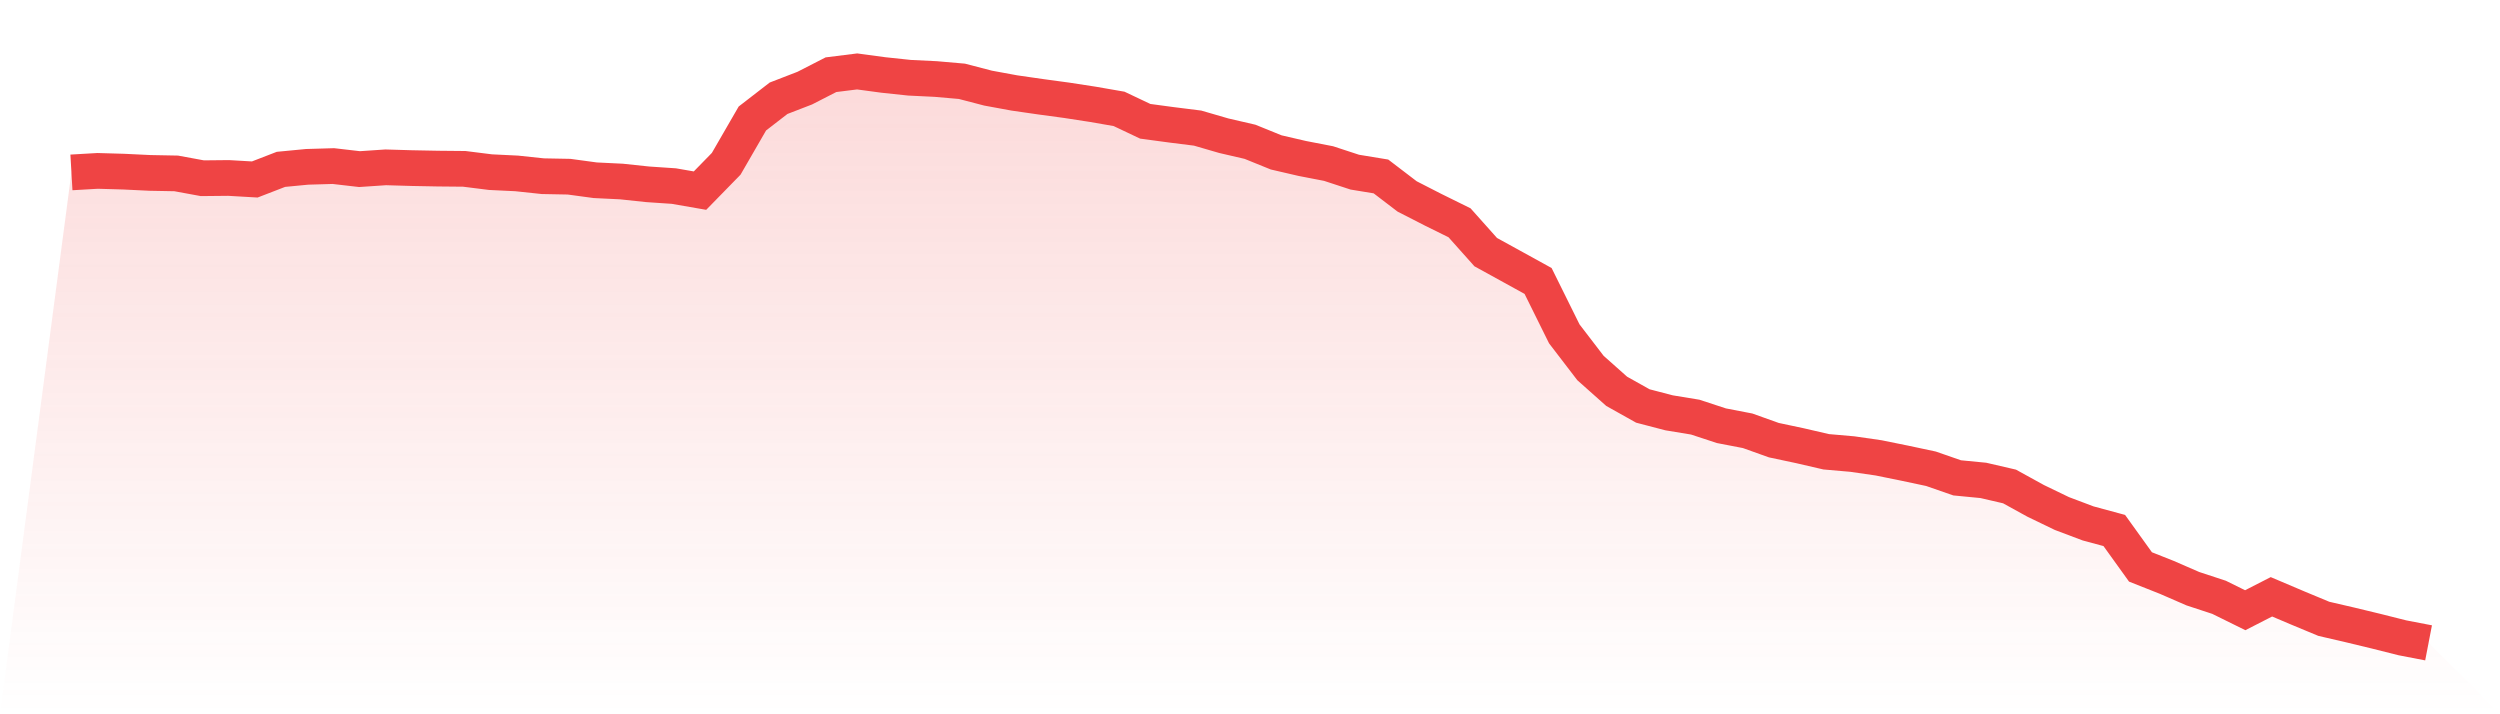
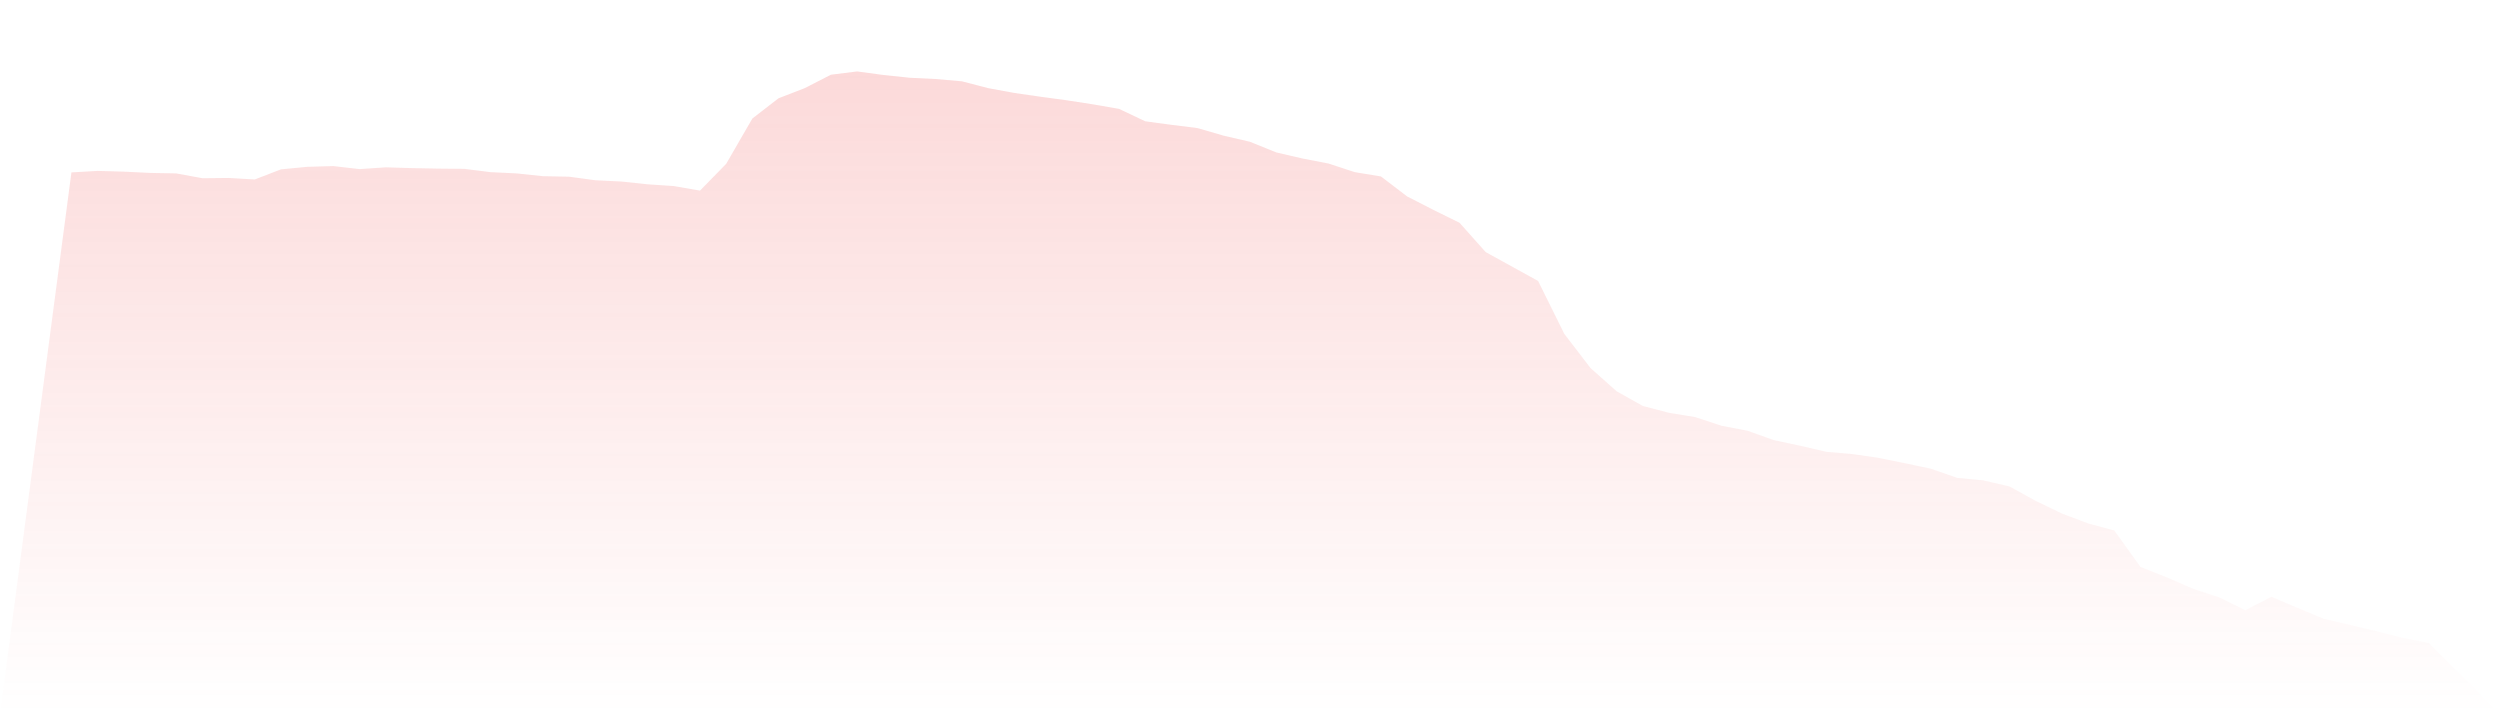
<svg xmlns="http://www.w3.org/2000/svg" viewBox="0 0 140 40">
  <defs>
    <linearGradient id="gradient" x1="0" x2="0" y1="0" y2="1">
      <stop offset="0%" stop-color="#ef4444" stop-opacity="0.2" />
      <stop offset="100%" stop-color="#ef4444" stop-opacity="0" />
    </linearGradient>
  </defs>
  <path d="M4,9.655 L4,9.655 L5.467,9.57 L6.933,9.612 L8.4,9.683 L9.867,9.711 L11.333,9.981 L12.8,9.966 L14.267,10.051 L15.733,9.484 L17.2,9.343 L18.667,9.3 L20.133,9.47 L21.6,9.371 L23.067,9.414 L24.533,9.442 L26,9.456 L27.467,9.64 L28.933,9.711 L30.4,9.867 L31.867,9.895 L33.333,10.094 L34.8,10.165 L36.267,10.321 L37.733,10.42 L39.2,10.675 L40.667,9.173 L42.133,6.636 L43.6,5.502 L45.067,4.935 L46.533,4.184 L48,4 L49.467,4.198 L50.933,4.354 L52.4,4.425 L53.867,4.553 L55.333,4.935 L56.8,5.205 L58.267,5.417 L59.733,5.616 L61.2,5.842 L62.667,6.097 L64.133,6.792 L65.6,6.99 L67.067,7.174 L68.533,7.6 L70,7.94 L71.467,8.535 L72.933,8.875 L74.4,9.159 L75.867,9.64 L77.333,9.881 L78.8,11.001 L80.267,11.752 L81.733,12.475 L83.2,14.119 L84.667,14.926 L86.133,15.734 L87.6,18.696 L89.067,20.609 L90.533,21.913 L92,22.735 L93.467,23.118 L94.933,23.359 L96.4,23.841 L97.867,24.124 L99.333,24.648 L100.8,24.96 L102.267,25.3 L103.733,25.428 L105.2,25.64 L106.667,25.938 L108.133,26.25 L109.6,26.76 L111.067,26.902 L112.533,27.242 L114,28.05 L115.467,28.758 L116.933,29.311 L118.4,29.708 L119.867,31.748 L121.333,32.329 L122.8,32.967 L124.267,33.449 L125.733,34.172 L127.2,33.421 L128.667,34.044 L130.133,34.654 L131.6,34.994 L133.067,35.348 L134.533,35.717 L136,36 L140,40 L0,40 z" fill="url(#gradient)" />
-   <path d="M4,9.655 L4,9.655 L5.467,9.57 L6.933,9.612 L8.4,9.683 L9.867,9.711 L11.333,9.981 L12.8,9.966 L14.267,10.051 L15.733,9.484 L17.2,9.343 L18.667,9.3 L20.133,9.47 L21.6,9.371 L23.067,9.414 L24.533,9.442 L26,9.456 L27.467,9.64 L28.933,9.711 L30.4,9.867 L31.867,9.895 L33.333,10.094 L34.8,10.165 L36.267,10.321 L37.733,10.42 L39.2,10.675 L40.667,9.173 L42.133,6.636 L43.6,5.502 L45.067,4.935 L46.533,4.184 L48,4 L49.467,4.198 L50.933,4.354 L52.4,4.425 L53.867,4.553 L55.333,4.935 L56.8,5.205 L58.267,5.417 L59.733,5.616 L61.2,5.842 L62.667,6.097 L64.133,6.792 L65.6,6.99 L67.067,7.174 L68.533,7.6 L70,7.94 L71.467,8.535 L72.933,8.875 L74.4,9.159 L75.867,9.64 L77.333,9.881 L78.8,11.001 L80.267,11.752 L81.733,12.475 L83.2,14.119 L84.667,14.926 L86.133,15.734 L87.6,18.696 L89.067,20.609 L90.533,21.913 L92,22.735 L93.467,23.118 L94.933,23.359 L96.4,23.841 L97.867,24.124 L99.333,24.648 L100.8,24.96 L102.267,25.3 L103.733,25.428 L105.2,25.64 L106.667,25.938 L108.133,26.25 L109.6,26.76 L111.067,26.902 L112.533,27.242 L114,28.05 L115.467,28.758 L116.933,29.311 L118.4,29.708 L119.867,31.748 L121.333,32.329 L122.8,32.967 L124.267,33.449 L125.733,34.172 L127.2,33.421 L128.667,34.044 L130.133,34.654 L131.6,34.994 L133.067,35.348 L134.533,35.717 L136,36" fill="none" stroke="#ef4444" stroke-width="2" />
</svg>